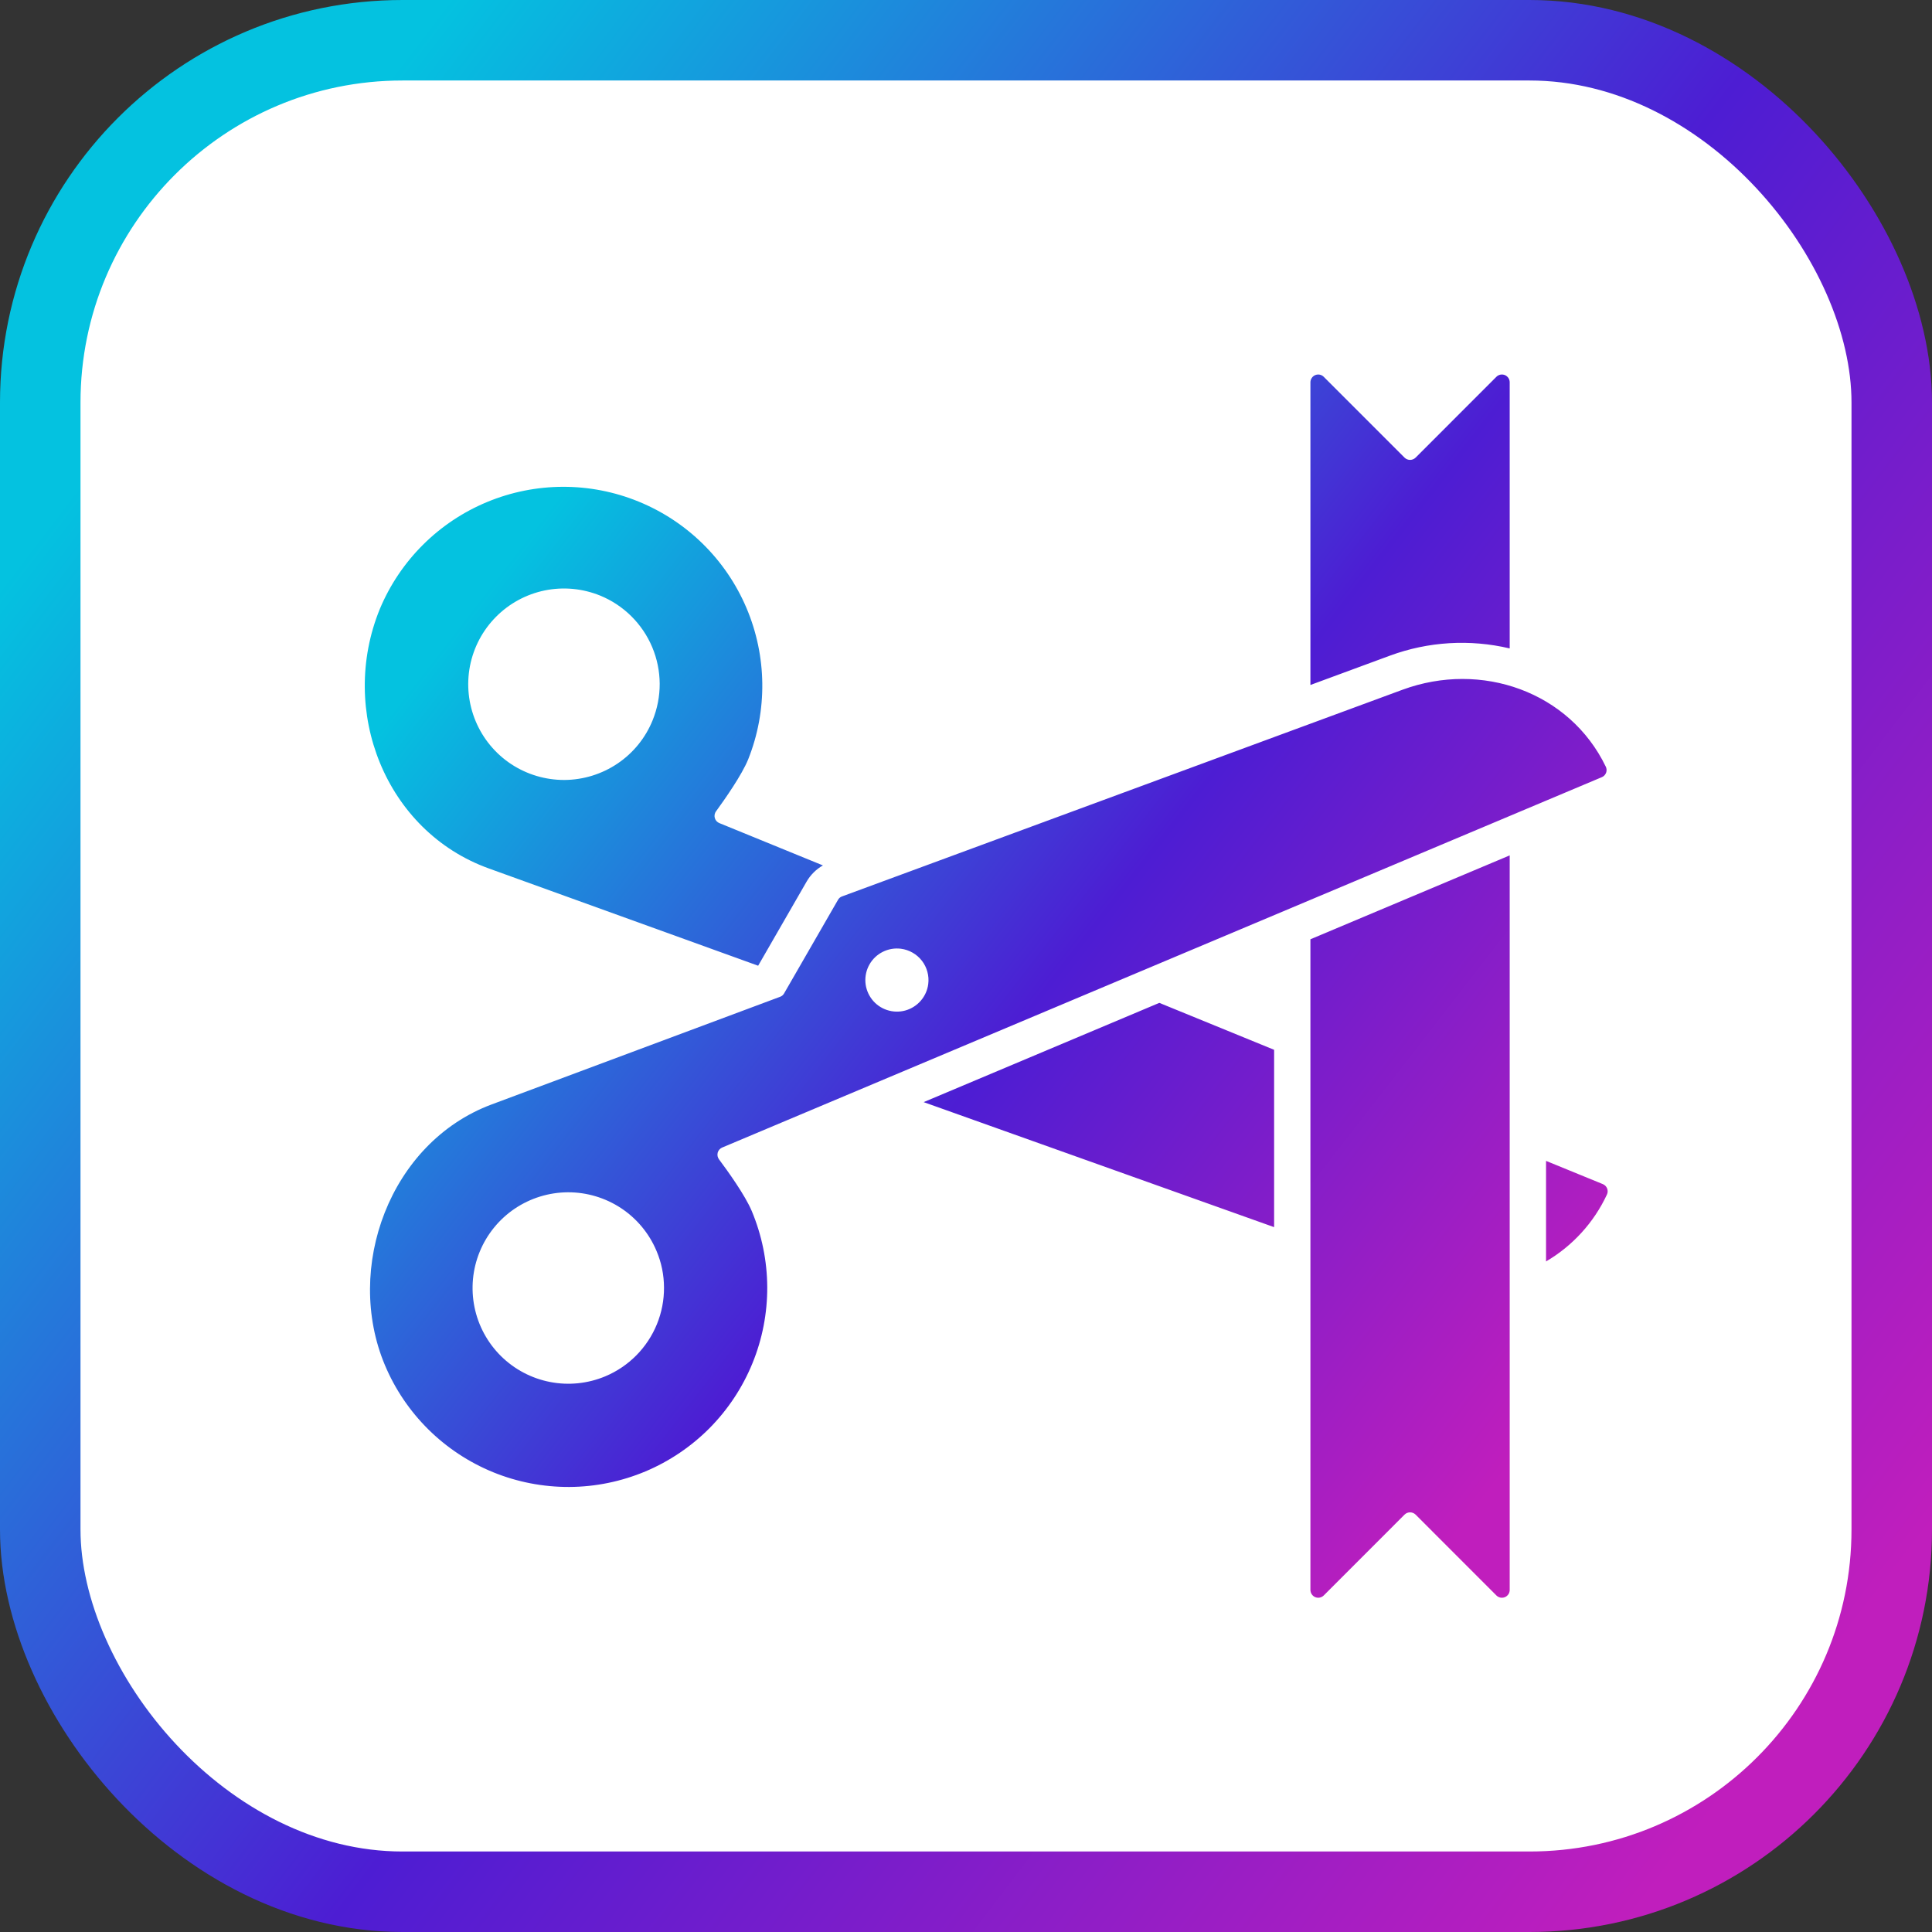
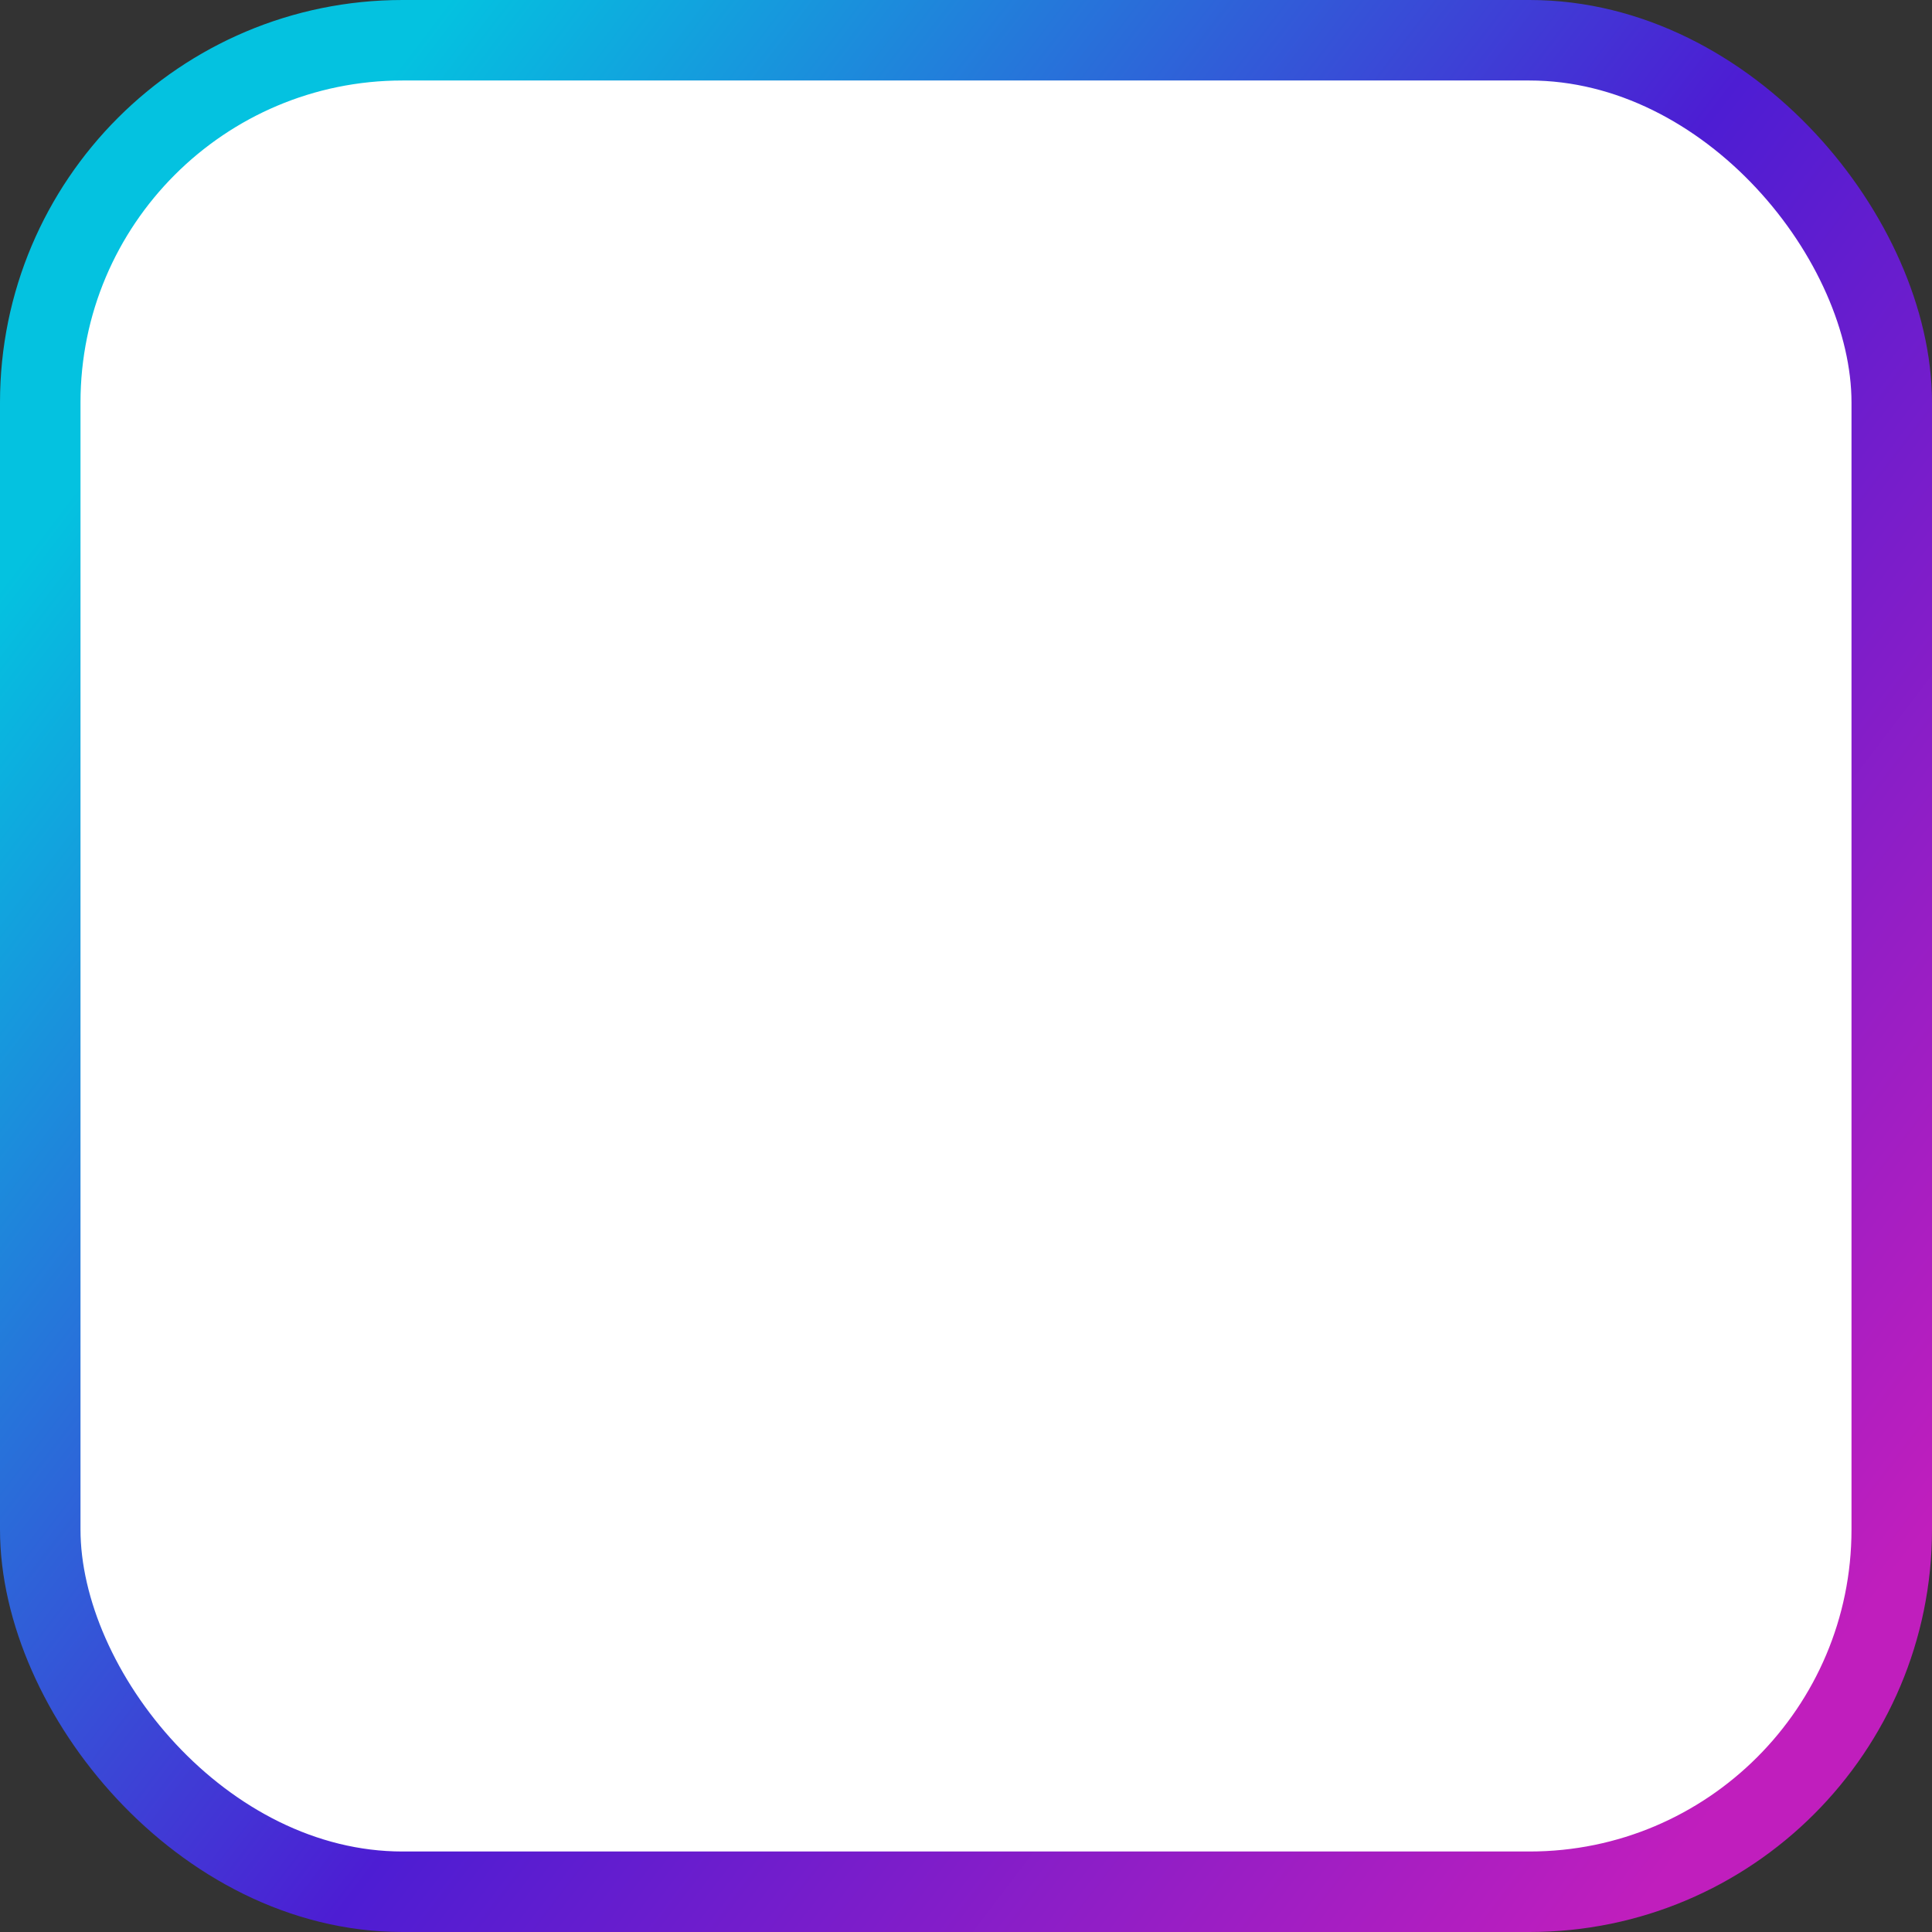
<svg xmlns="http://www.w3.org/2000/svg" width="48" height="48" viewBox="0 0 48 48" fill="none">
  <rect x="0" y="0" width="48" height="48" fill="#333333" stroke="none" />
  <rect x="1" y="1" width="46" height="46" rx="9" fill="white" stroke="url(#paint0_linear_7909_142)" stroke-width="2" />
-   <path fill-rule="evenodd" clip-rule="evenodd" d="M38.411 31.34V28.842L39.822 29.419C39.846 29.429 39.868 29.443 39.886 29.462C39.905 29.481 39.919 29.503 39.929 29.527C39.938 29.552 39.943 29.578 39.942 29.604C39.941 29.631 39.935 29.656 39.923 29.68C39.599 30.374 39.071 30.953 38.411 31.34ZM39.895 19.047C38.998 17.189 36.806 16.413 34.843 17.137L20.921 22.271C20.878 22.286 20.842 22.316 20.82 22.356L19.481 24.68C19.459 24.72 19.424 24.75 19.381 24.765L12.208 27.442C9.682 28.389 8.548 31.503 9.563 33.916C9.814 34.514 10.181 35.057 10.643 35.514C11.104 35.97 11.651 36.331 12.252 36.577C12.853 36.822 13.496 36.946 14.145 36.943C14.794 36.94 15.436 36.808 16.035 36.557C16.633 36.305 17.176 35.938 17.633 35.477C18.089 35.015 18.45 34.469 18.695 33.868C18.941 33.267 19.065 32.623 19.062 31.974C19.058 31.325 18.927 30.683 18.676 30.085C18.512 29.697 18.091 29.108 17.863 28.803C17.846 28.78 17.834 28.753 17.828 28.724C17.823 28.695 17.824 28.665 17.831 28.637C17.839 28.609 17.853 28.582 17.873 28.56C17.892 28.538 17.916 28.521 17.943 28.51L39.796 19.309C39.821 19.299 39.843 19.284 39.861 19.265C39.879 19.246 39.893 19.224 39.903 19.199C39.912 19.175 39.916 19.149 39.915 19.122C39.913 19.096 39.907 19.07 39.895 19.047ZM15.041 34.193C14.607 34.375 14.129 34.425 13.667 34.335C13.206 34.246 12.781 34.022 12.446 33.691C12.112 33.36 11.883 32.938 11.789 32.477C11.695 32.016 11.739 31.537 11.917 31.102C12.095 30.666 12.398 30.293 12.787 30.03C13.177 29.767 13.636 29.625 14.107 29.622C14.577 29.62 15.037 29.757 15.43 30.016C15.822 30.275 16.129 30.645 16.311 31.079C16.433 31.366 16.496 31.675 16.497 31.988C16.499 32.3 16.439 32.61 16.321 32.899C16.203 33.188 16.029 33.451 15.81 33.673C15.59 33.895 15.329 34.072 15.041 34.193ZM23.062 24.448C23.043 24.601 22.978 24.746 22.876 24.863C22.774 24.98 22.64 25.065 22.491 25.106C22.341 25.147 22.183 25.142 22.035 25.093C21.888 25.044 21.759 24.953 21.664 24.83C21.569 24.707 21.512 24.559 21.501 24.405C21.49 24.25 21.526 24.095 21.602 23.961C21.679 23.826 21.794 23.717 21.933 23.648C22.072 23.578 22.228 23.552 22.382 23.571C22.484 23.584 22.583 23.617 22.672 23.668C22.762 23.719 22.84 23.787 22.904 23.869C22.967 23.95 23.013 24.043 23.04 24.142C23.068 24.242 23.075 24.346 23.062 24.448V24.448ZM37.508 16.11C36.52 15.876 35.484 15.938 34.531 16.29L32.557 17.018V9.498C32.557 9.46 32.569 9.422 32.59 9.391C32.611 9.359 32.641 9.334 32.677 9.319C32.712 9.305 32.751 9.301 32.788 9.308C32.826 9.316 32.86 9.334 32.887 9.361L34.896 11.37C34.932 11.406 34.982 11.426 35.033 11.426C35.084 11.426 35.133 11.406 35.17 11.37L37.178 9.361C37.205 9.334 37.24 9.316 37.277 9.308C37.315 9.301 37.354 9.305 37.389 9.319C37.424 9.334 37.454 9.359 37.476 9.391C37.497 9.422 37.508 9.46 37.508 9.498V16.11ZM37.508 21.252V39.502C37.508 39.54 37.497 39.578 37.476 39.609C37.454 39.641 37.424 39.666 37.389 39.681C37.354 39.695 37.315 39.699 37.277 39.692C37.24 39.684 37.205 39.666 37.178 39.639L35.17 37.63C35.133 37.594 35.084 37.574 35.033 37.574C34.982 37.574 34.932 37.594 34.896 37.63L32.888 39.639C32.86 39.666 32.826 39.684 32.788 39.692C32.751 39.699 32.712 39.695 32.677 39.681C32.641 39.666 32.611 39.641 32.59 39.609C32.569 39.578 32.557 39.54 32.557 39.502V23.336L37.508 21.252H37.508ZM31.655 30.488L22.948 27.382L28.803 24.916L31.655 26.082V30.489V30.488ZM17.873 20.45C17.845 20.439 17.821 20.422 17.801 20.4C17.782 20.378 17.767 20.352 17.759 20.323C17.751 20.295 17.75 20.266 17.755 20.237C17.761 20.208 17.772 20.18 17.79 20.157C18.013 19.85 18.429 19.257 18.588 18.867C19.071 17.656 19.055 16.303 18.545 15.103C18.035 13.903 17.071 12.953 15.864 12.461C14.657 11.968 13.304 11.973 12.1 12.473C10.896 12.973 9.938 13.929 9.436 15.132C8.405 17.659 9.575 20.648 12.141 21.575L18.836 23.993L20.039 21.905C20.136 21.737 20.276 21.597 20.445 21.501L17.873 20.45ZM16.213 17.898C16.036 18.334 15.733 18.707 15.343 18.97C14.953 19.233 14.494 19.375 14.024 19.378C13.554 19.38 13.093 19.243 12.7 18.984C12.308 18.725 12.001 18.355 11.819 17.921C11.637 17.488 11.587 17.01 11.676 16.548C11.766 16.086 11.99 15.661 12.321 15.327C12.652 14.992 13.074 14.764 13.535 14.669C13.996 14.575 14.474 14.62 14.91 14.797C15.199 14.915 15.462 15.089 15.684 15.309C15.906 15.529 16.083 15.79 16.204 16.078C16.325 16.366 16.388 16.675 16.39 16.987C16.391 17.299 16.331 17.609 16.213 17.898Z" fill="url(#paint1_linear_7909_142)" />
  <defs>
    <linearGradient id="paint0_linear_7909_142" x1="16.822" y1="-7.427" x2="58.37" y2="24.285" gradientUnits="userSpaceOnUse">
      <stop stop-color="#04C2E0" />
      <stop offset="0.51" stop-color="#4D1DD3" />
      <stop offset="1" stop-color="#C01EBD" />
    </linearGradient>
    <linearGradient id="paint1_linear_7909_142" x1="19.884" y1="4.602" x2="46.298" y2="25.087" gradientUnits="userSpaceOnUse">
      <stop stop-color="#04C2E0" />
      <stop offset="0.51" stop-color="#4D1DD3" />
      <stop offset="1" stop-color="#C01EBD" />
    </linearGradient>
  </defs>
</svg>